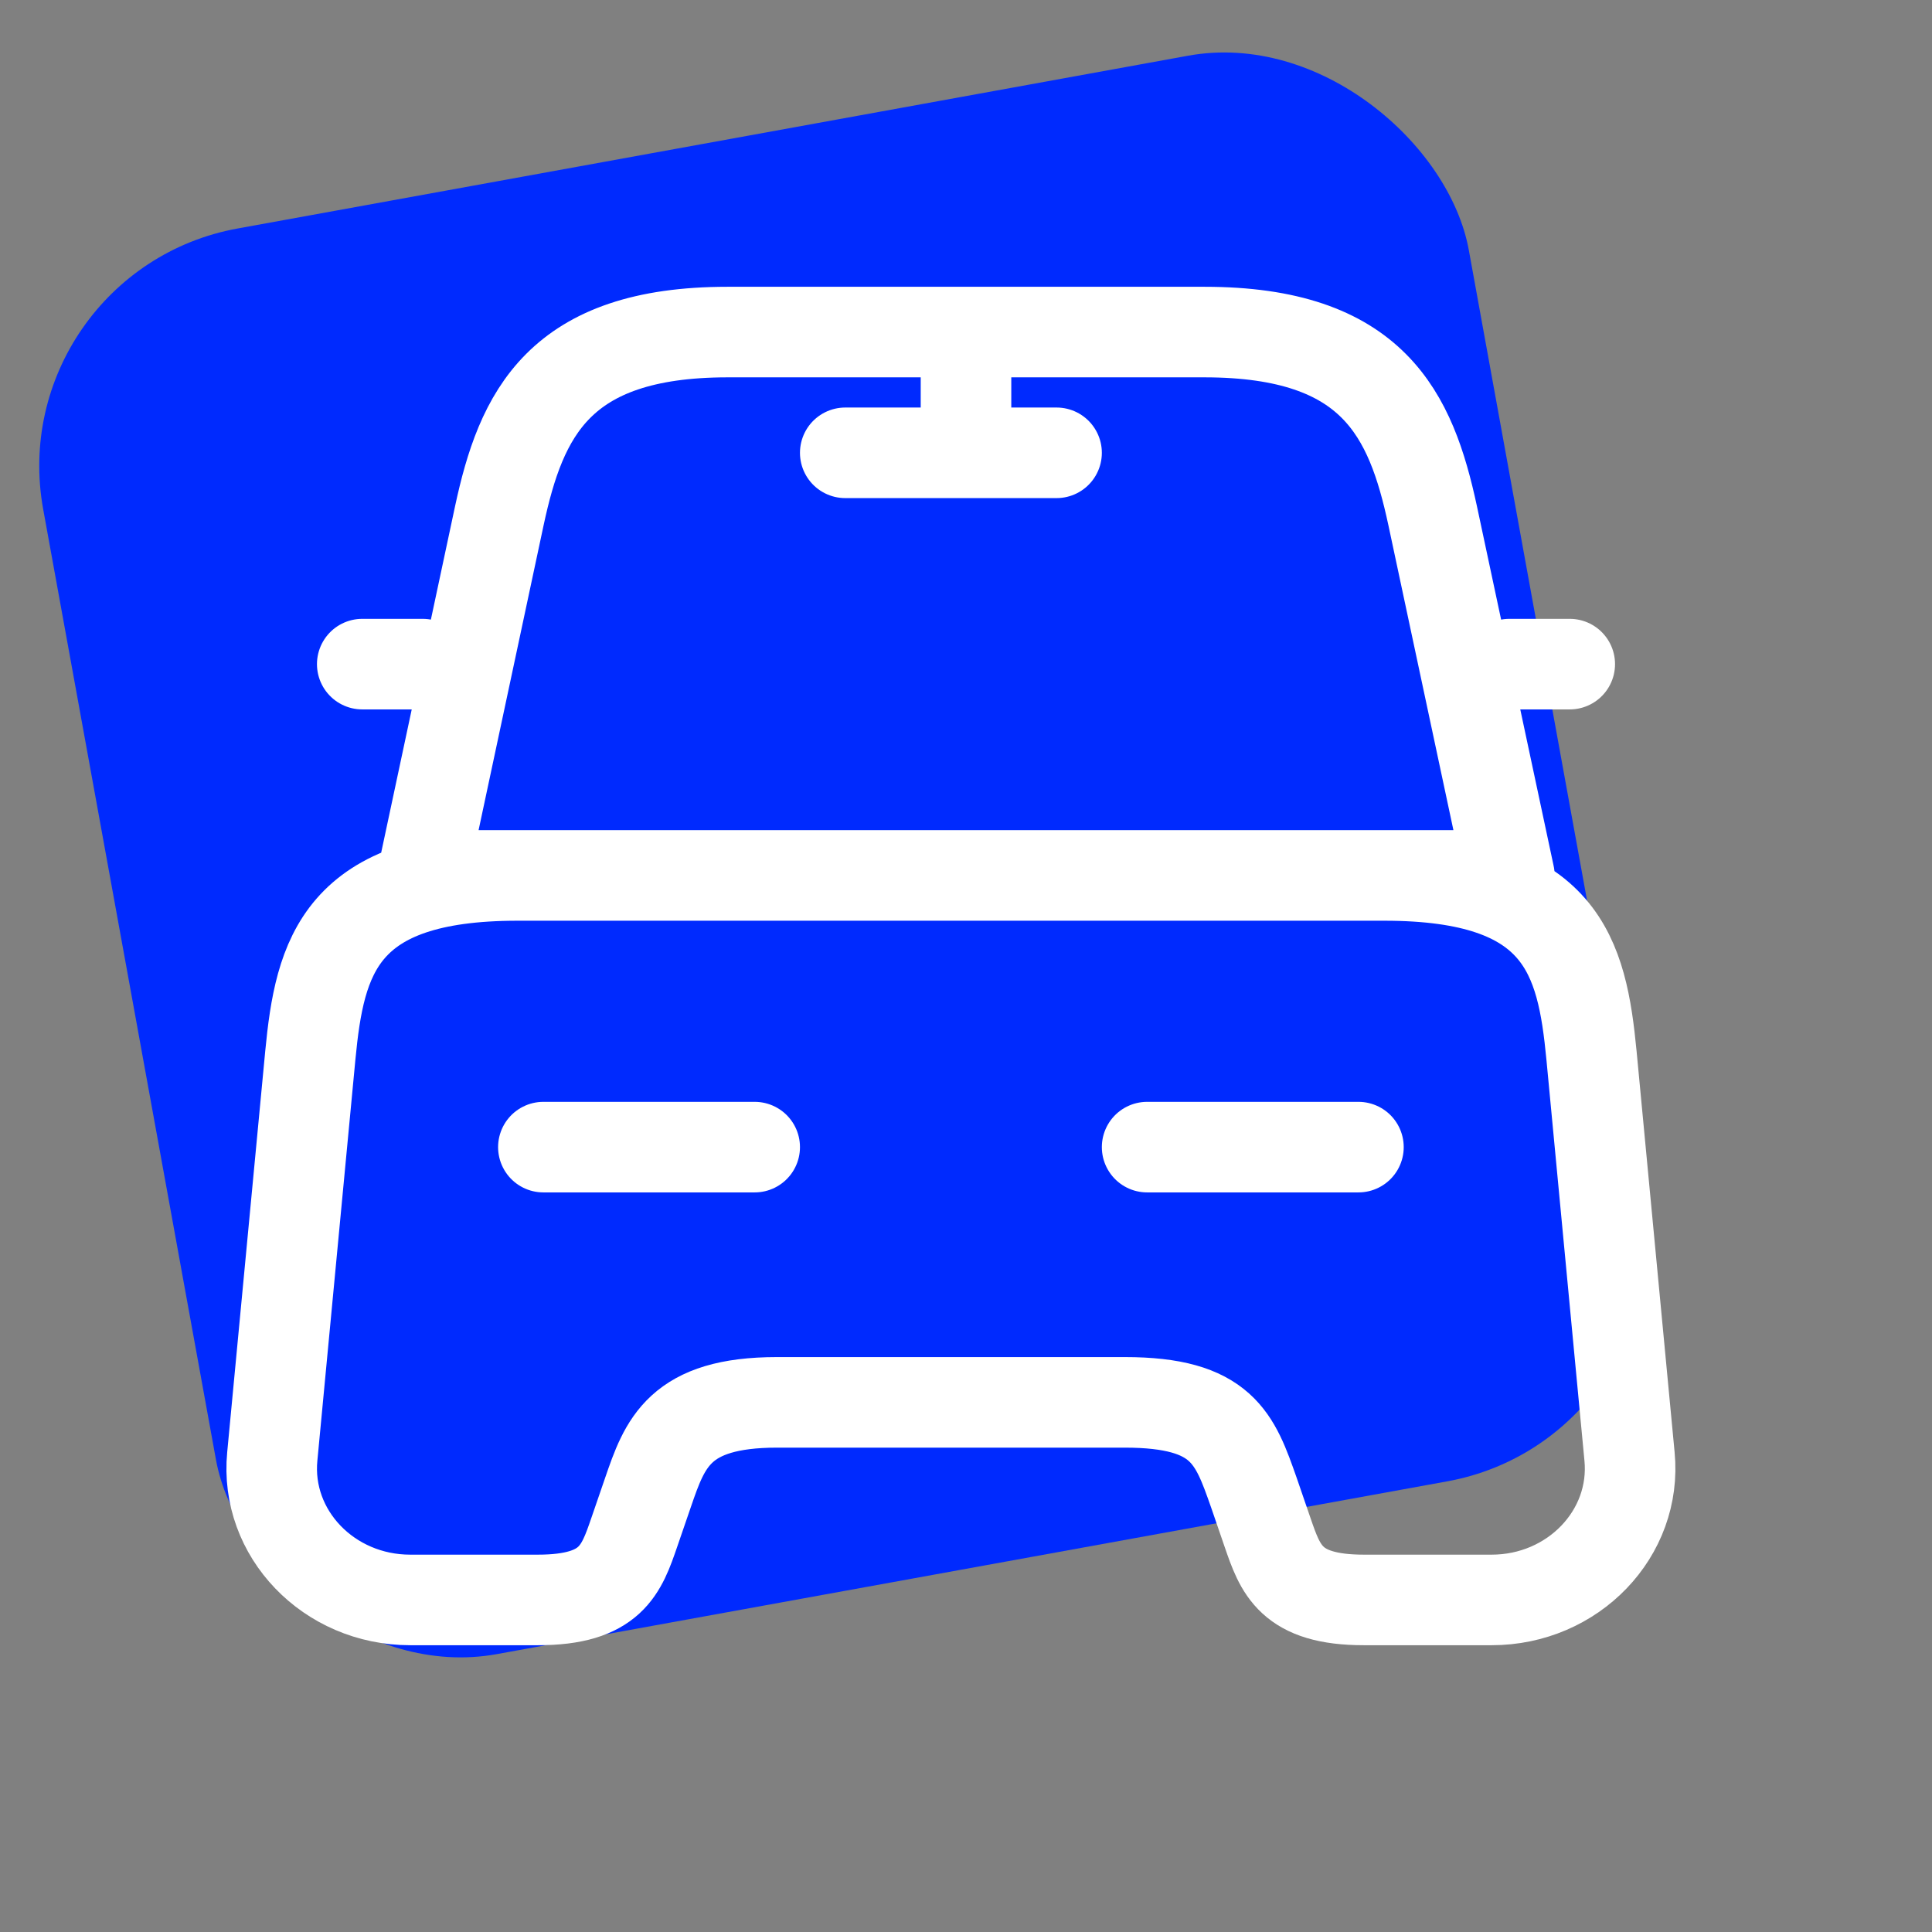
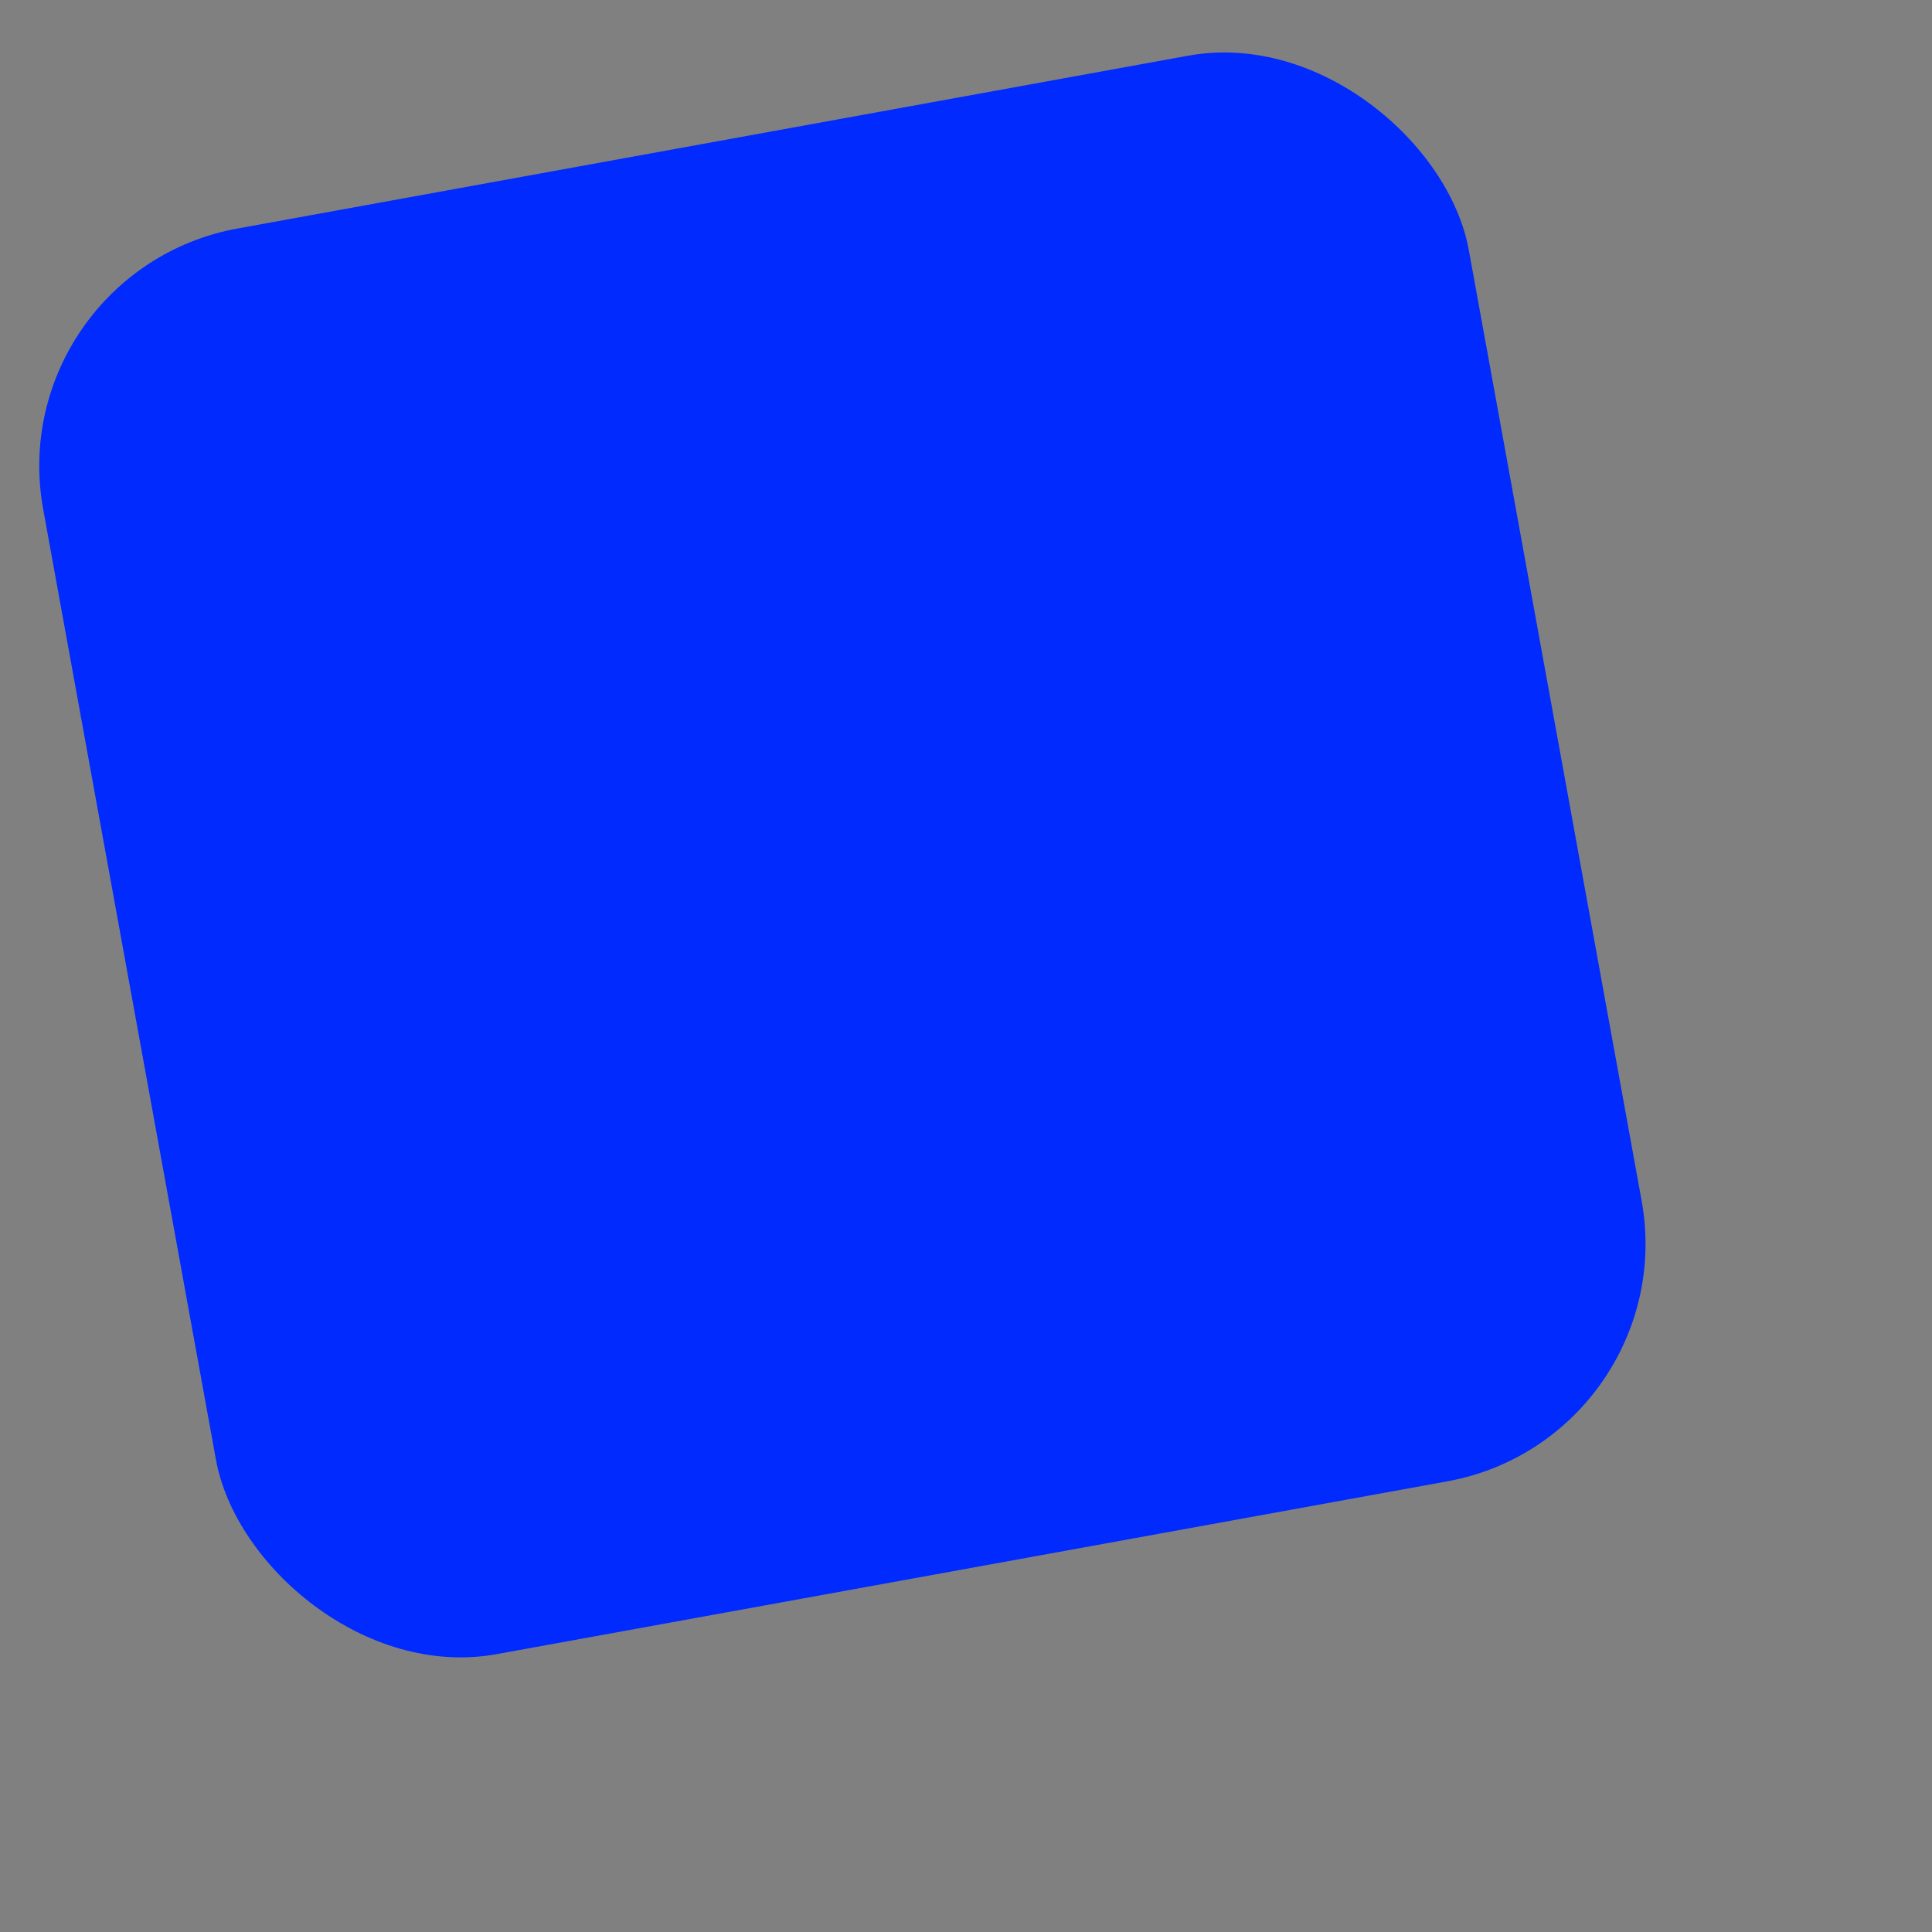
<svg xmlns="http://www.w3.org/2000/svg" width="64" height="64" fill="none">
  <rect width="100%" height="100%" fill="#808080" stroke="none" />
  <rect y="9" width="48" height="48" rx="8" transform="rotate(-10.303 0 9)" fill="#002AFE" />
-   <path d="M39.898 11H24.102c-5.602 0-6.84 2.732-7.56 6.08L14 29h36l-2.542-11.92c-.72-3.348-1.958-6.08-7.56-6.08ZM53.98 48.244C54.228 50.796 52.113 53 49.412 53h-4.23c-2.43 0-2.768-1.004-3.196-2.247l-.45-1.31c-.63-1.788-1.035-2.988-4.275-2.988H25.739c-3.24 0-3.713 1.352-4.275 2.989l-.45 1.309C20.586 51.996 20.249 53 17.818 53h-4.23c-2.7 0-4.816-2.204-4.568-4.756l1.26-13.288c.315-3.272.968-5.956 6.863-5.956h28.714c5.895 0 6.548 2.684 6.863 5.956l1.26 13.288ZM14 22h-2M52 22h-2M32 11v4M28 15h7M18 38h7M38 38h7" stroke="#fff" stroke-width="3" stroke-linecap="round" stroke-linejoin="round" />
</svg>